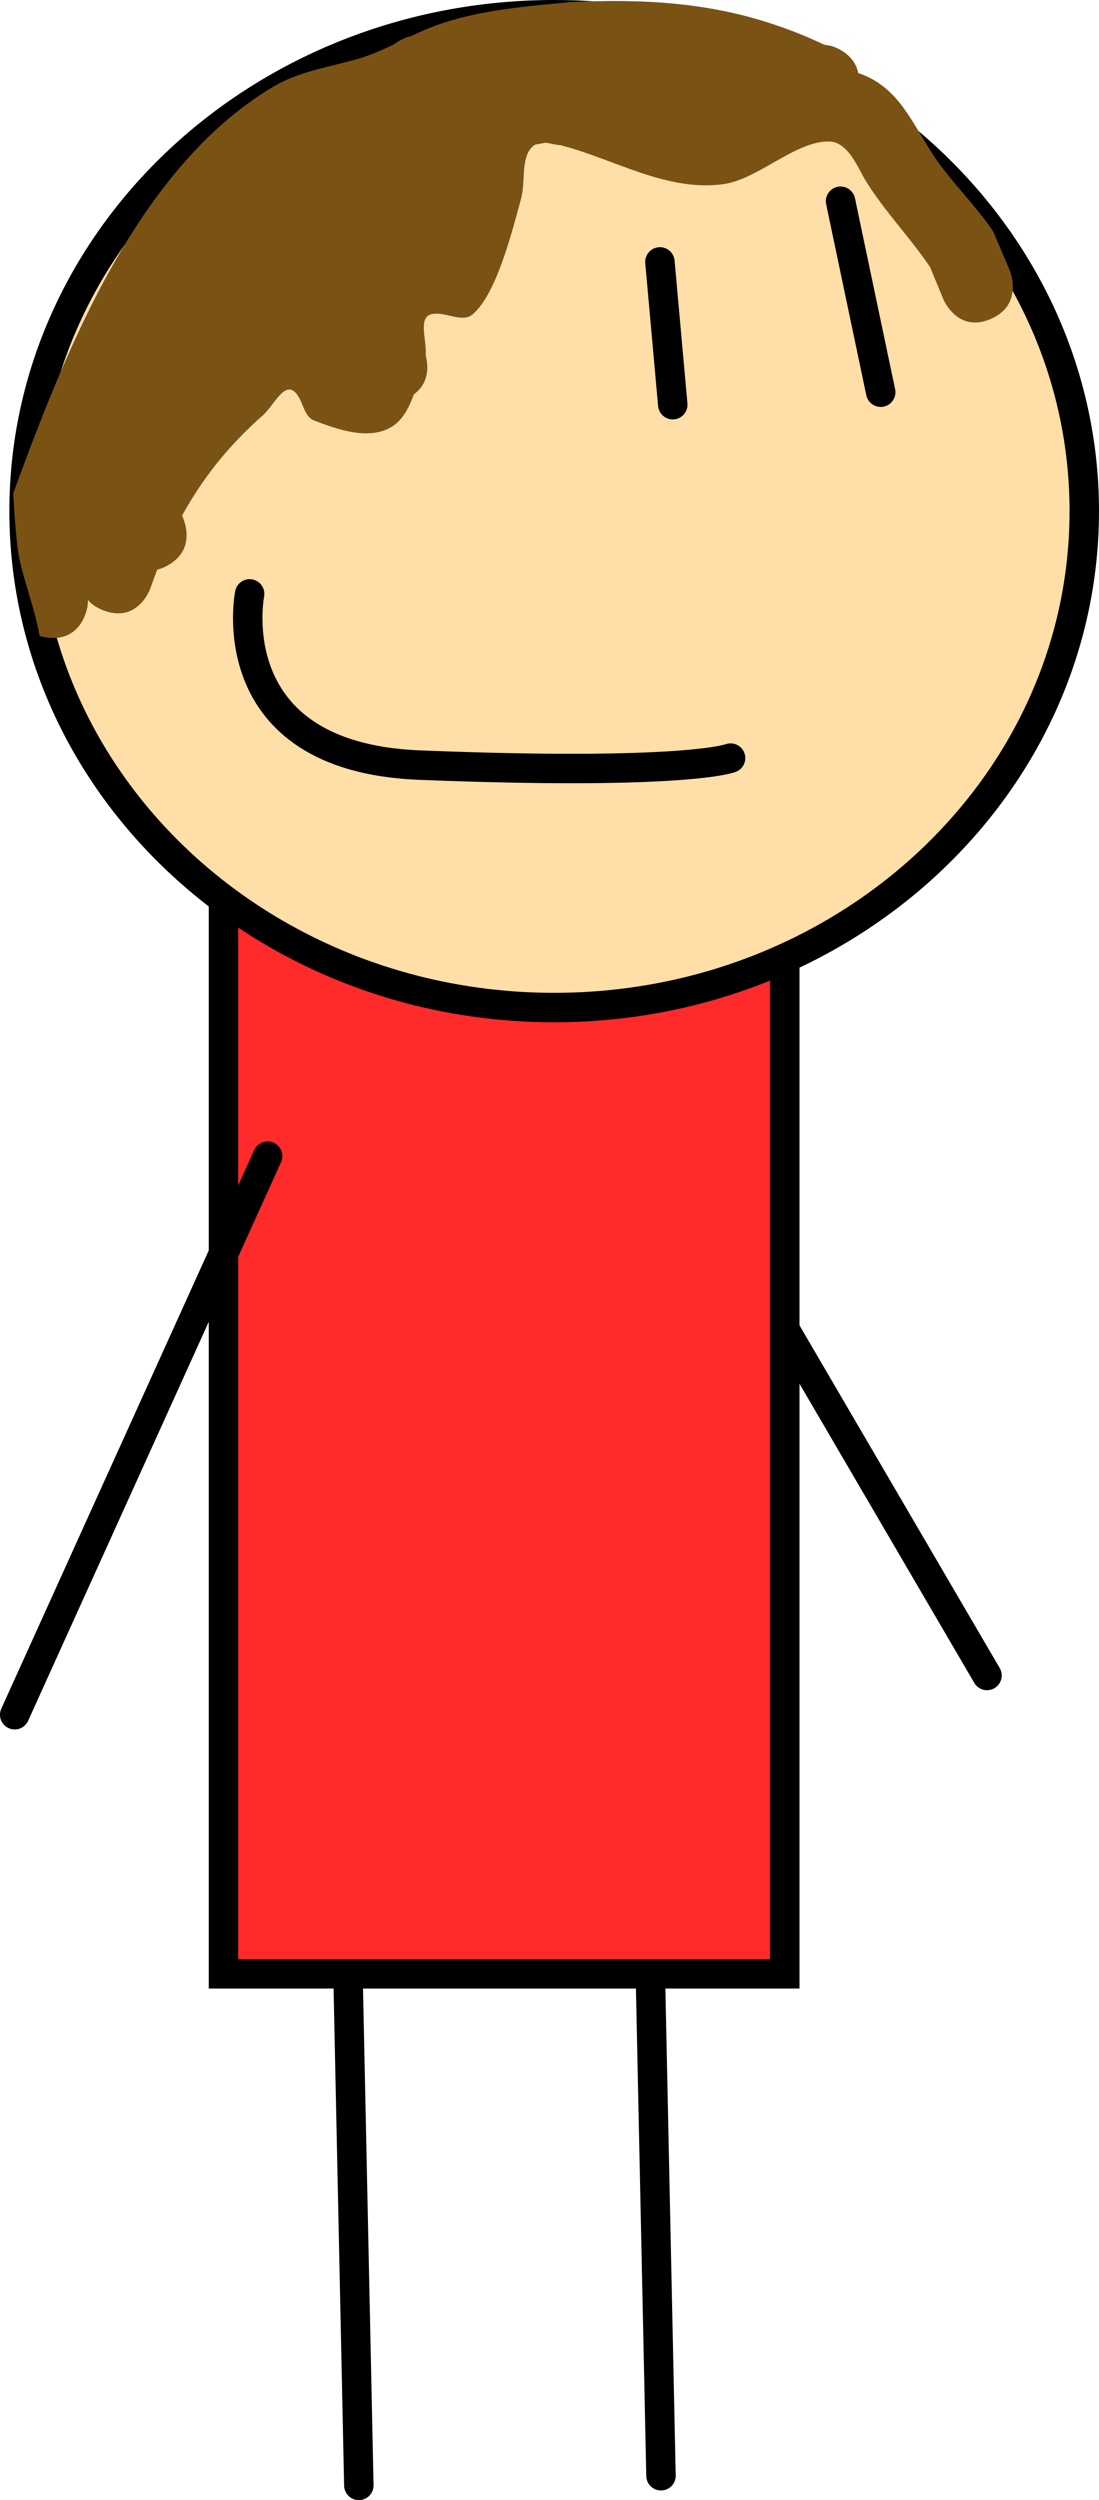
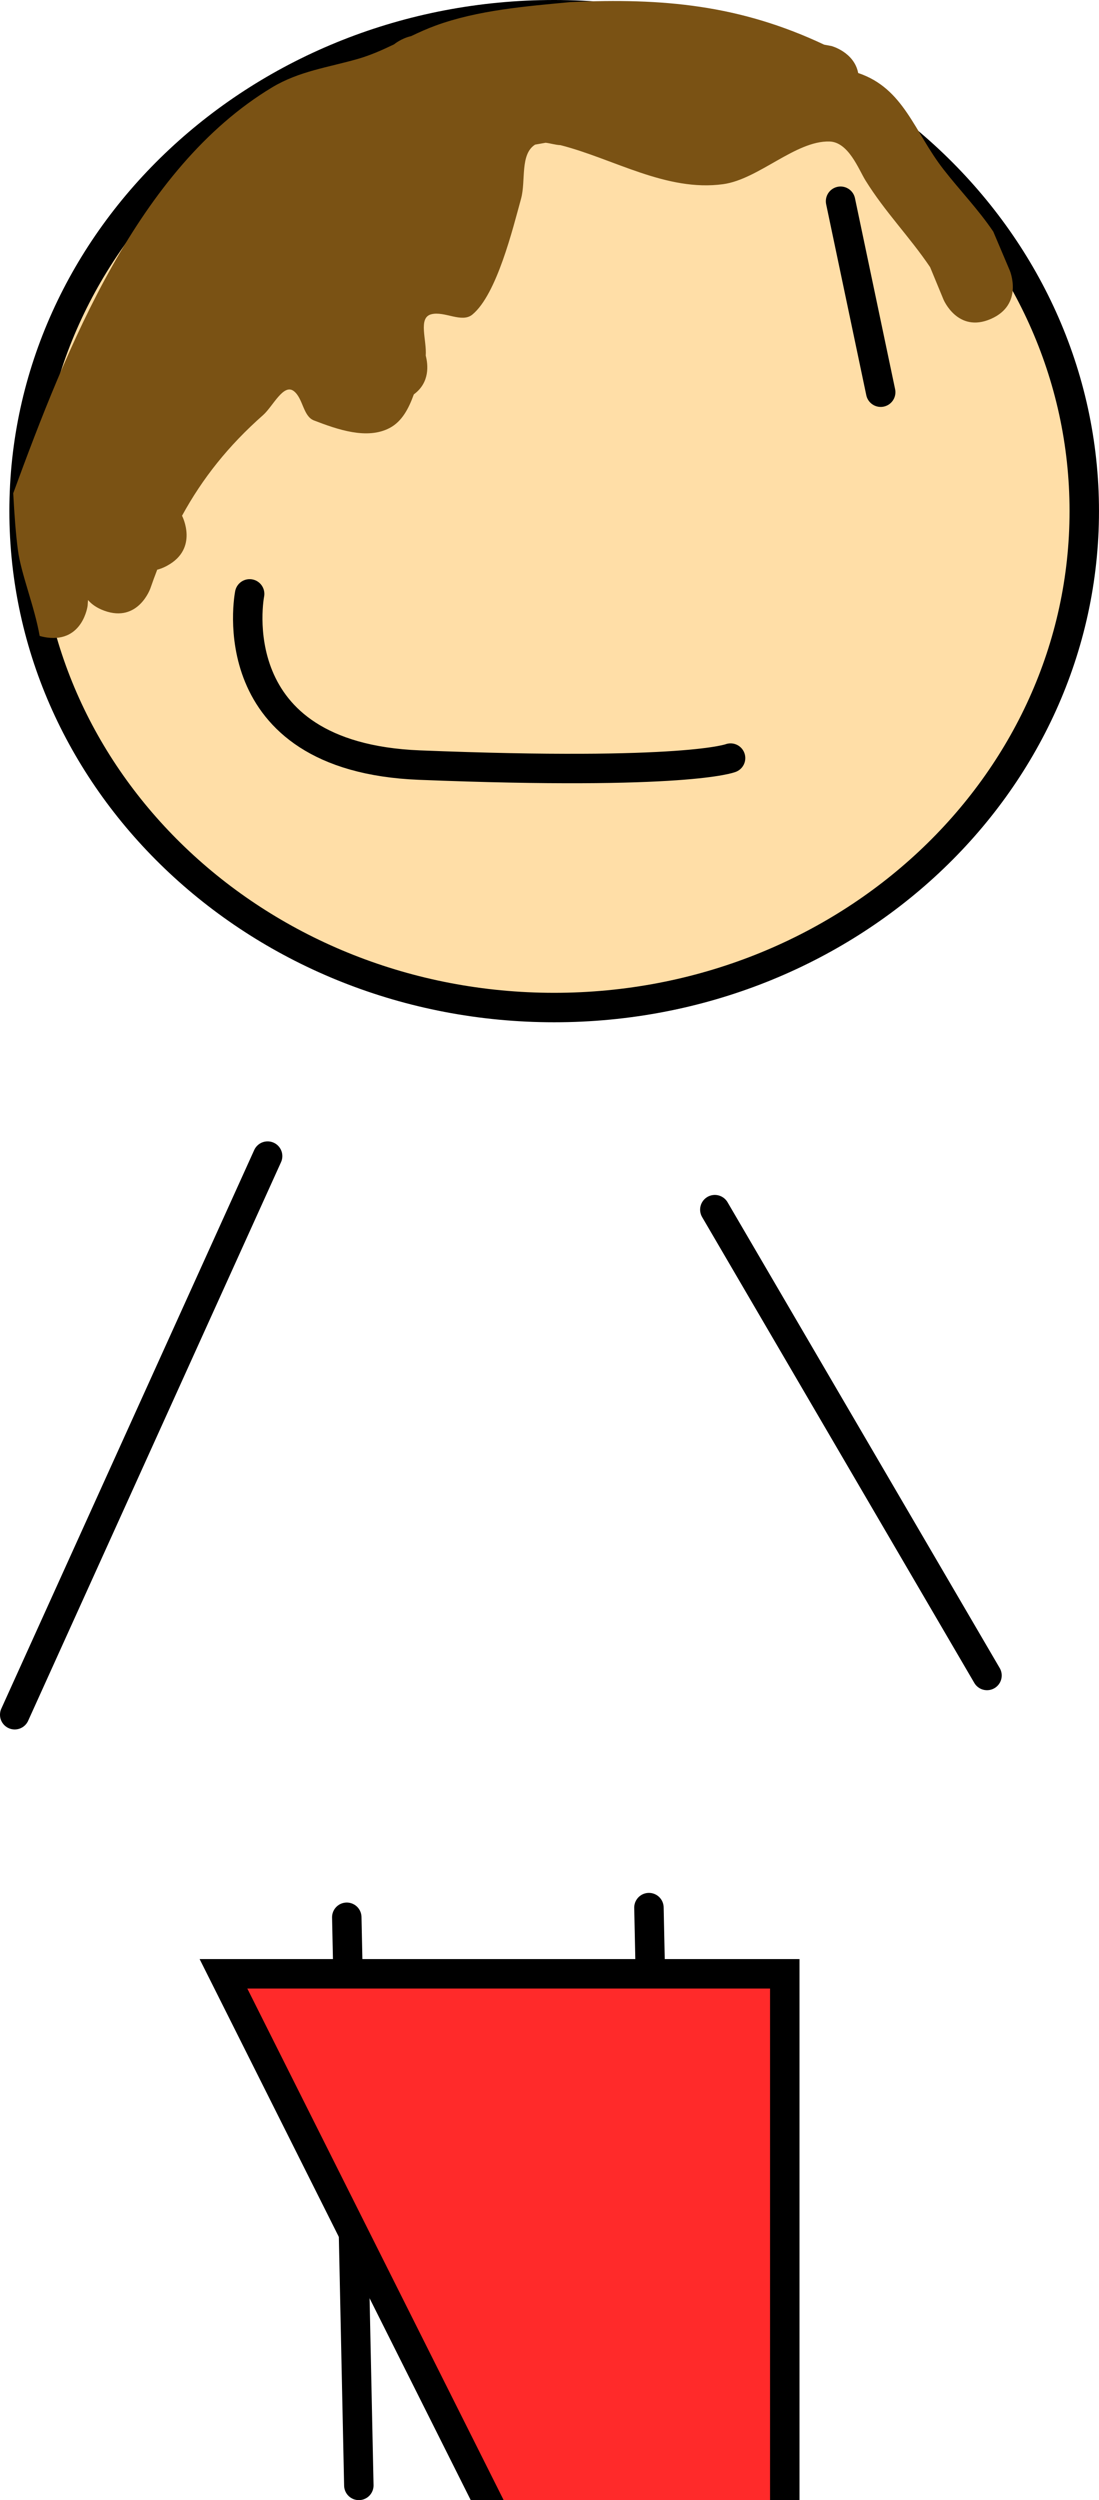
<svg xmlns="http://www.w3.org/2000/svg" version="1.1" width="74.665" height="169.798" viewBox="0,0,74.665,169.798">
  <g transform="translate(-191.058,-138.477)">
    <g data-paper-data="{&quot;isPaintingLayer&quot;:true}" fill-rule="nonzero" stroke-linejoin="miter" stroke-miterlimit="10" stroke-dasharray="" stroke-dashoffset="0" style="mix-blend-mode: normal">
      <path d="M214.618,268.689l0.819,38.585" fill="none" stroke="#000000" stroke-width="2" stroke-linecap="round" />
      <path d="M239.623,220.631l18.491,31.637" fill="none" stroke="#000000" stroke-width="2" stroke-linecap="round" />
      <path d="M235.146,268.033l0.819,38.585" fill="none" stroke="#000000" stroke-width="2" stroke-linecap="round" />
-       <path d="M206.24,272.529v-76.078h38.135v76.078z" fill="#ff2a2a" stroke="#000000" stroke-width="2" stroke-linecap="butt" />
+       <path d="M206.24,272.529h38.135v76.078z" fill="#ff2a2a" stroke="#000000" stroke-width="2" stroke-linecap="butt" />
      <path d="M264.722,173.191c0,18.62 -16.124,33.714 -36.014,33.714c-19.89,0 -36.014,-15.094 -36.014,-33.714c0,-18.62 16.124,-33.714 36.014,-33.714c19.89,0 36.014,15.094 36.014,33.714z" fill="#ffdea7" stroke="#000000" stroke-width="2" stroke-linecap="butt" />
      <path d="M209.24,216.994l-17.182,37.94" fill="none" stroke="#000000" stroke-width="2" stroke-linecap="round" />
-       <path d="M235.892,156.265l0.873,9.697" fill="none" stroke="#000000" stroke-width="2" stroke-linecap="round" />
      <path d="M248.165,152.144l2.727,12.97" fill="none" stroke="#000000" stroke-width="2" stroke-linecap="round" />
      <path d="M208.018,178.811c0,0 -2.198,11.08 11.539,11.628c18.17,0.724 21.135,-0.476 21.135,-0.476" fill="none" stroke="#000000" stroke-width="2" stroke-linecap="round" />
      <path d="M202.409,176.901c-0.236,0.127 -0.459,0.214 -0.67,0.268c-0.16,0.414 -0.315,0.837 -0.465,1.269c0,0 -0.822,2.355 -3.131,1.516c-0.504,-0.183 -0.859,-0.439 -1.106,-0.726l-0.026,0.387c0,0 -0.313,2.48 -2.743,2.161c-0.188,-0.025 -0.359,-0.062 -0.516,-0.11c-0.354,-2.016 -1.258,-4.202 -1.473,-5.802c-0.149,-1.108 -0.245,-2.43 -0.322,-3.888c3.641,-9.931 8.459,-22.068 17.583,-27.562c1.85,-1.114 3.843,-1.362 5.859,-1.945c0.84,-0.243 1.639,-0.6 2.432,-0.98c0.003,-0.002 0.005,-0.005 0.008,-0.007c0,0 0.477,-0.398 1.148,-0.551c0.544,-0.259 1.092,-0.507 1.655,-0.713c2.883,-1.056 6.144,-1.312 9.169,-1.599c6.268,-0.286 11.493,0.183 17.24,2.892l0.499,0.092c0,0 1.538,0.41 1.813,1.833c3.109,1.045 3.801,3.984 5.799,6.549c1.108,1.423 2.371,2.726 3.38,4.224l1.123,2.648c0,0 0.963,2.299 -1.29,3.281c-2.253,0.983 -3.217,-1.316 -3.217,-1.316l-0.909,-2.201c-1.413,-2.089 -3.054,-3.734 -4.395,-5.897c-0.462,-0.745 -1.148,-2.603 -2.445,-2.637c-2.303,-0.061 -4.821,2.572 -7.225,2.899c-3.854,0.523 -7.434,-1.727 -11.049,-2.651c-0.325,-0.011 -0.675,-0.125 -1.006,-0.163c-0.239,0.042 -0.478,0.084 -0.717,0.127c-1.038,0.657 -0.618,2.456 -0.953,3.671c-0.56,2.031 -1.647,6.498 -3.306,7.869c-0.725,0.599 -1.897,-0.256 -2.8,-0.017c-0.903,0.239 -0.294,1.745 -0.37,2.808c0.157,0.601 0.298,1.82 -0.81,2.632c-0.348,0.964 -0.804,1.841 -1.645,2.283c-1.53,0.805 -3.53,0.107 -5.142,-0.514c-0.744,-0.287 -0.733,-1.508 -1.37,-1.994c-0.701,-0.535 -1.422,1.047 -2.084,1.631c-2.366,2.088 -4.119,4.3 -5.507,6.837l0.008,0.015c0,0 1.145,2.211 -1.022,3.378z" fill="#7a5214" stroke="none" stroke-width="0.5" stroke-linecap="butt" />
    </g>
  </g>
</svg>